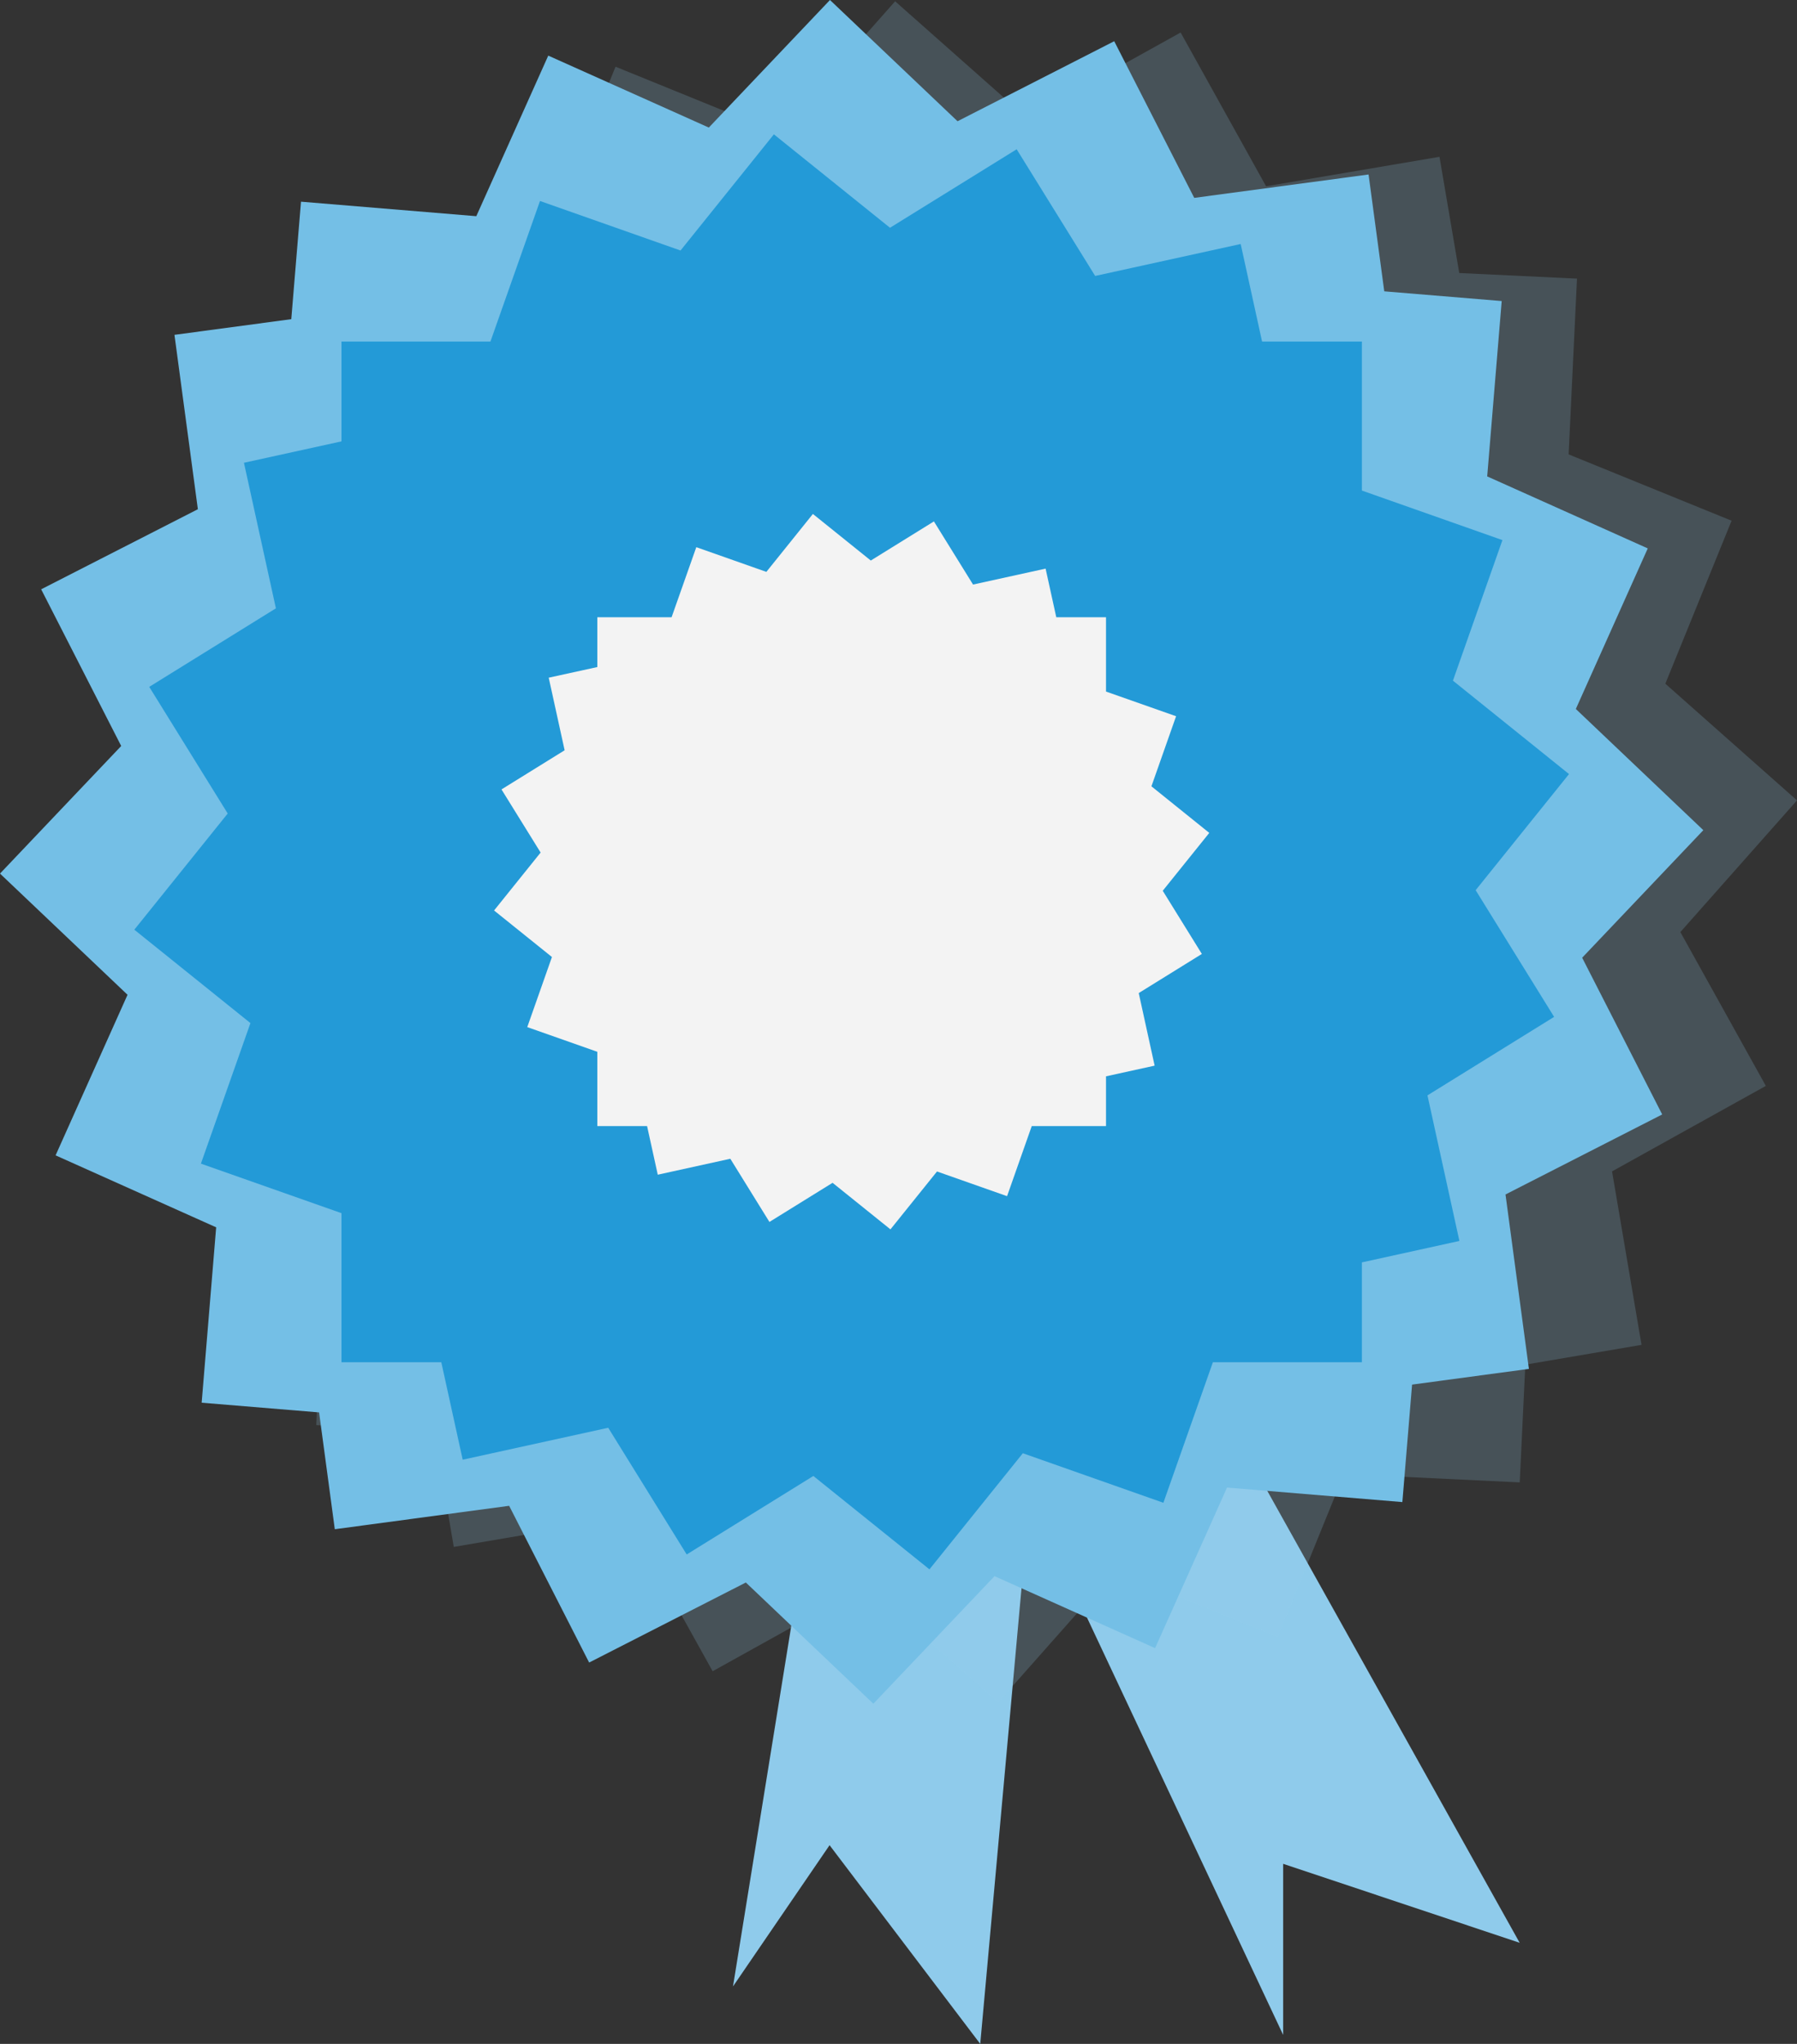
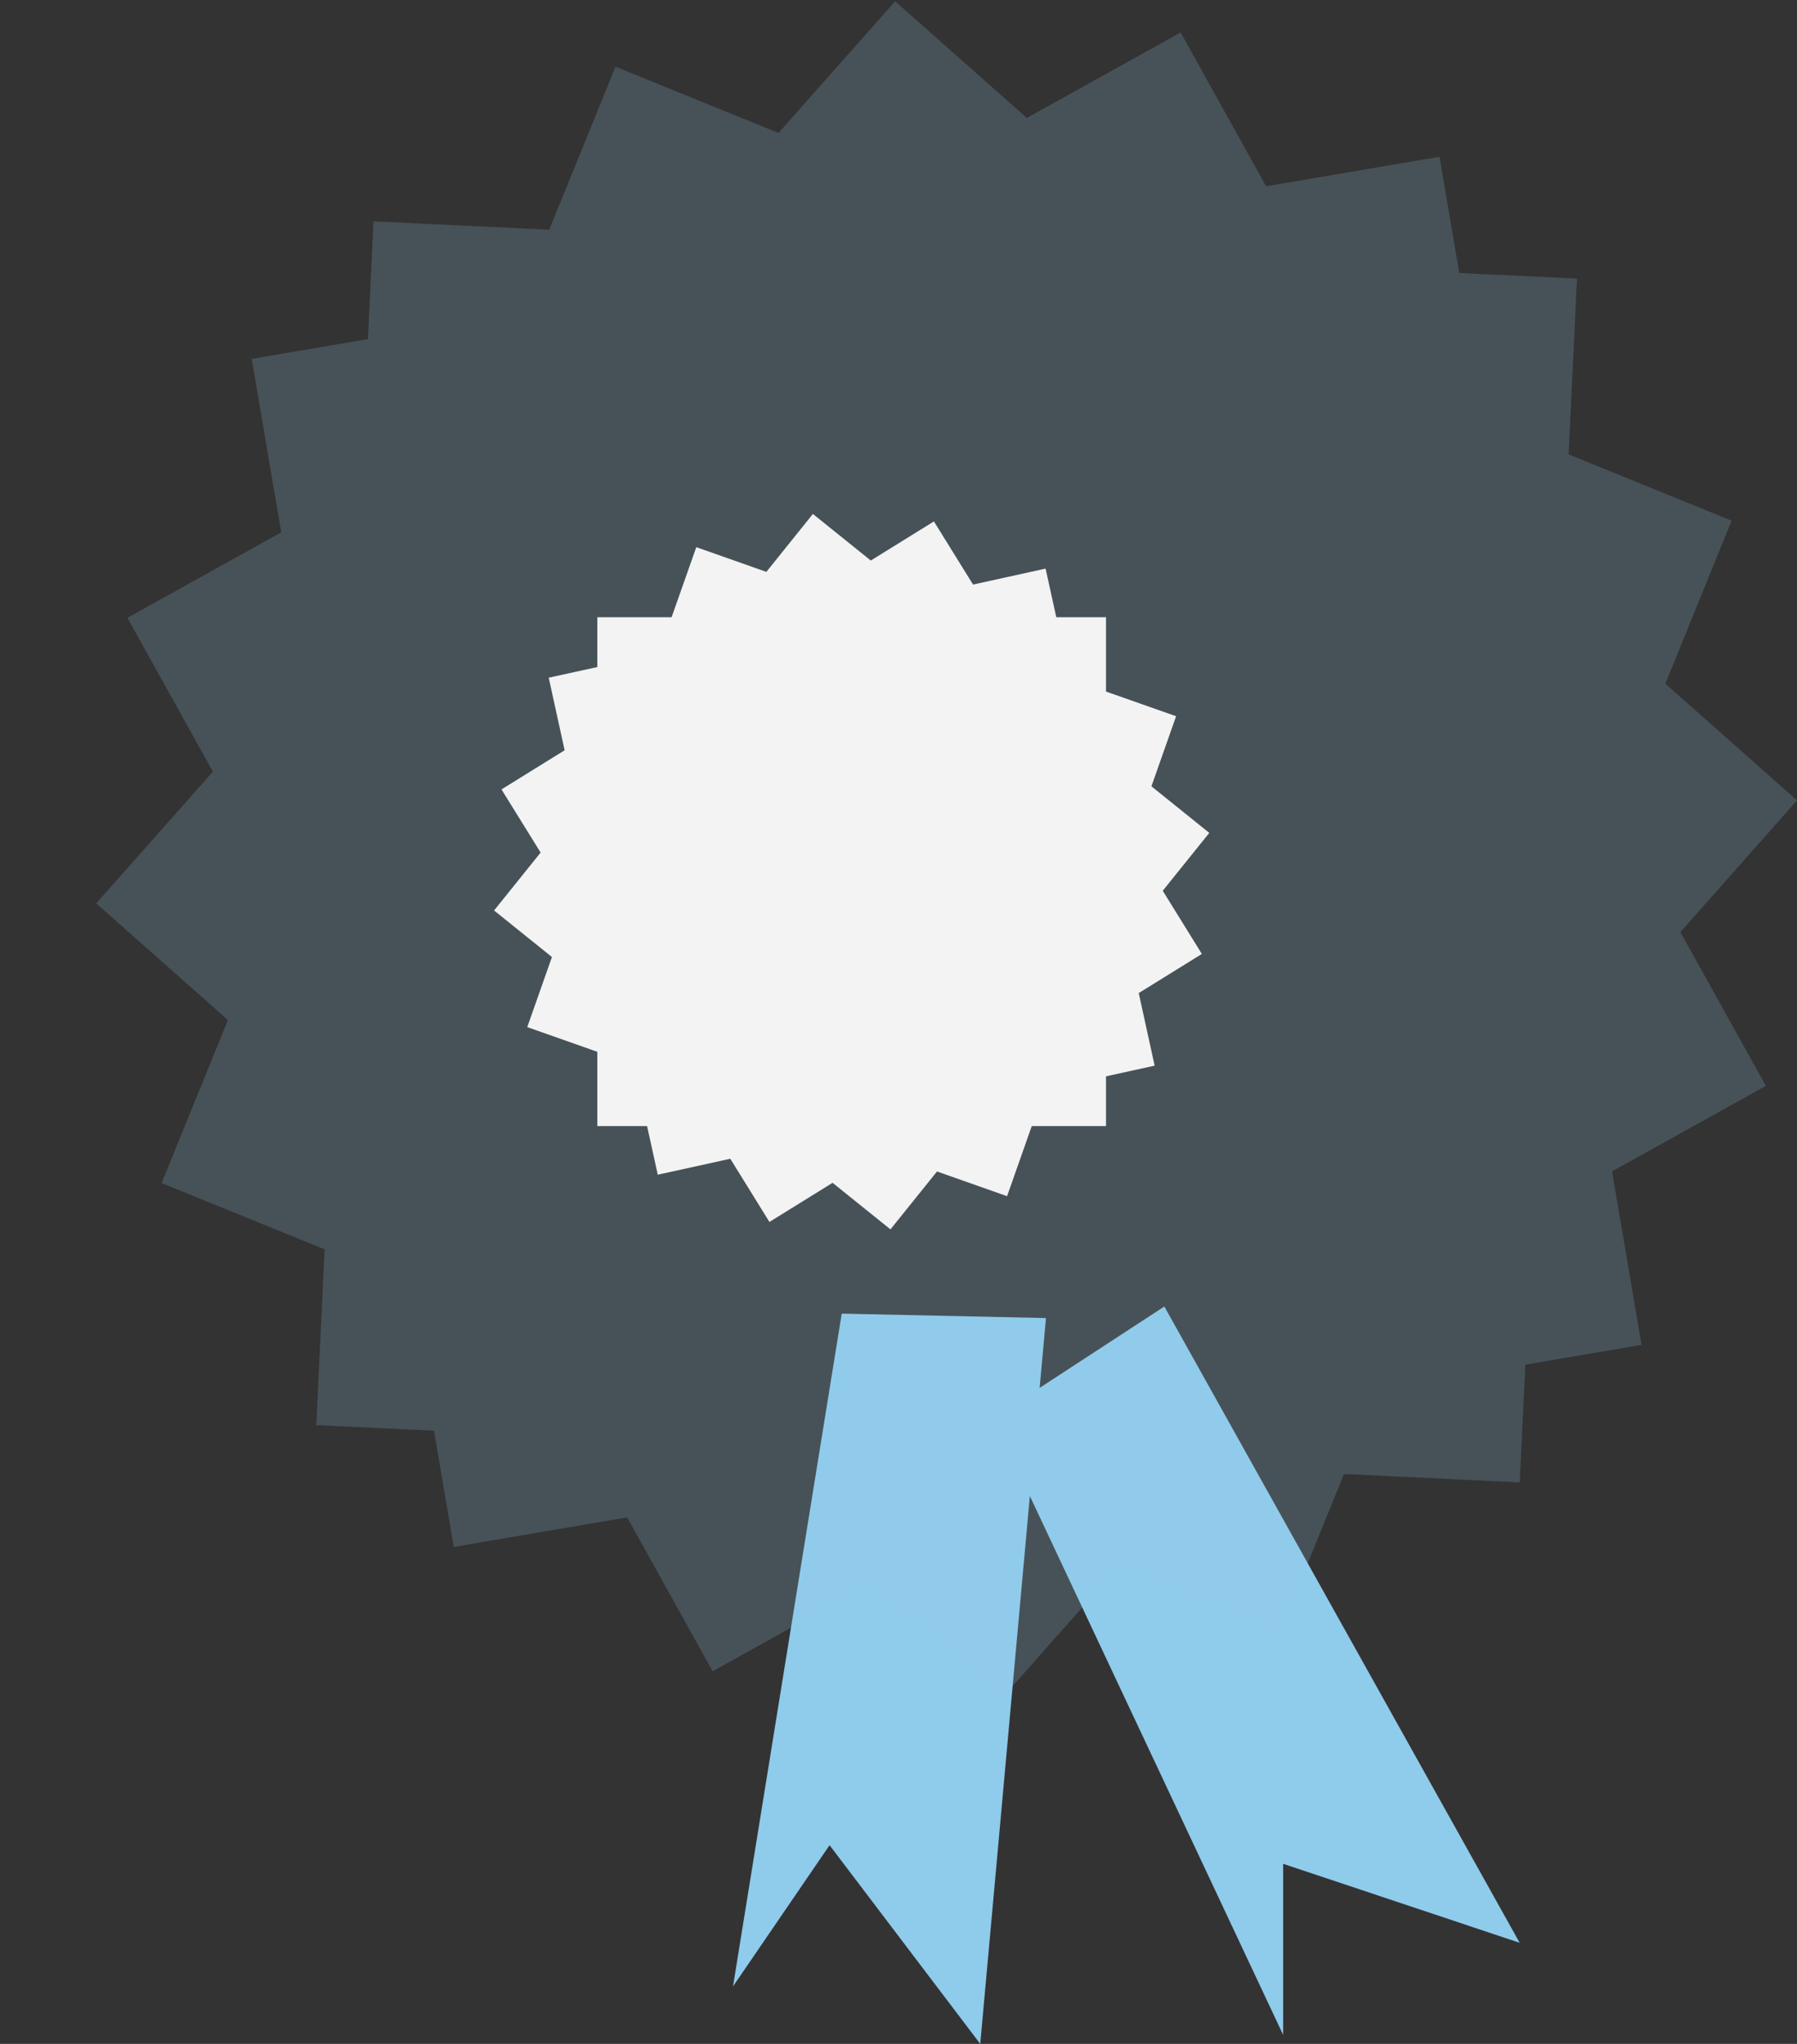
<svg xmlns="http://www.w3.org/2000/svg" version="1.1" id="Layer_1" x="0px" y="0px" width="107.031px" height="121.71px" viewBox="0 0 107.031 121.71" enable-background="new 0 0 107.031 121.71" xml:space="preserve">
  <rect x="0" y="0" width="107.031" height="121.71" fill="#333333" stroke="none" />
  <g>
    <polygon fill="#8FCBEB" points="69.349,77.799 90.513,115.689 76.426,110.986 76.426,121.175 59.159,84.448  " />
    <polygon fill="#8FCBEB" points="62.299,78.487 58.384,121.71 49.41,109.877 43.658,118.288 50.134,78.224  " />
    <g opacity="0.2">
      <g>
        <polygon fill="#95CFEC" points="100.084,55.503 107.031,47.661 99.189,40.713 103.135,31.007 93.429,27.058 93.927,16.592      86.915,16.258 85.737,9.338 75.409,11.093 70.319,1.936 61.16,7.025 53.315,0.077 46.368,7.92 36.662,3.973 32.713,13.679      22.248,13.182 21.914,20.194 14.993,21.37 16.75,31.699 7.59,36.791 12.68,45.949 5.731,53.795 13.575,60.741 9.627,70.448      19.336,74.397 18.838,84.862 25.849,85.196 27.027,92.115 37.355,90.357 42.445,99.519 51.605,94.429 59.448,101.376      66.395,93.532 76.102,97.482 80.049,87.774 90.516,88.273 90.85,81.262 97.771,80.083 96.015,69.753 105.175,64.663    " />
      </g>
    </g>
    <g>
      <g>
-         <polygon fill="#74BFE6" points="94.235,57.03 101.452,49.435 93.858,42.218 98.142,32.656 88.579,28.369 89.443,17.927      82.448,17.348 81.513,10.391 71.13,11.783 66.364,2.454 57.032,7.219 49.434,0 42.218,7.596 32.655,3.312 28.369,12.874      17.928,12.01 17.349,19.006 10.391,19.939 11.785,30.323 2.452,35.092 7.219,44.422 0,52.02 7.596,59.237 3.311,68.799      12.875,73.085 12.011,83.528 19.006,84.106 19.941,91.062 30.325,89.667 35.09,99.001 44.423,94.235 52.018,101.453      59.236,93.857 68.798,98.143 73.083,88.581 83.526,89.445 84.105,82.45 91.063,81.514 89.669,71.128 99.002,66.363    " />
-       </g>
+         </g>
    </g>
-     <polygon fill="#239AD7" points="87.891,53.008 93.452,46.094 86.538,40.532 89.486,32.162 81.116,29.212 81.116,20.338    75.17,20.338 73.896,14.53 65.229,16.432 60.554,8.889 53.009,13.563 46.093,8 40.533,14.917 32.162,11.968 29.211,20.338    20.338,20.338 20.338,26.283 14.53,27.557 16.433,36.225 8.889,40.901 13.563,48.443 8,55.361 14.916,60.922 11.966,69.292    20.338,72.241 20.338,81.117 26.284,81.117 27.559,86.922 36.226,85.02 40.9,92.565 48.444,87.891 55.359,93.451 60.921,86.537    69.292,89.487 72.241,81.117 81.116,81.117 81.116,75.172 86.923,73.896 85.021,65.227 92.565,60.553  " />
    <polygon fill="#F3F3F3" points="69.254,53.043 72.026,49.597 68.58,46.823 70.049,42.65 65.875,41.181 65.875,36.756    62.913,36.756 62.277,33.86 57.956,34.809 55.625,31.049 51.865,33.379 48.417,30.605 45.645,34.054 41.472,32.583 40,36.756    35.577,36.756 35.577,39.721 32.682,40.355 33.63,44.677 29.869,47.008 32.2,50.768 29.427,54.217 32.874,56.988 31.404,61.162    35.577,62.632 35.577,67.056 38.541,67.056 39.177,69.951 43.498,69.001 45.828,72.764 49.589,70.434 53.036,73.206 55.809,69.759    59.982,71.229 61.452,67.056 65.875,67.056 65.875,64.093 68.771,63.457 67.824,59.135 71.584,56.805  " />
  </g>
</svg>